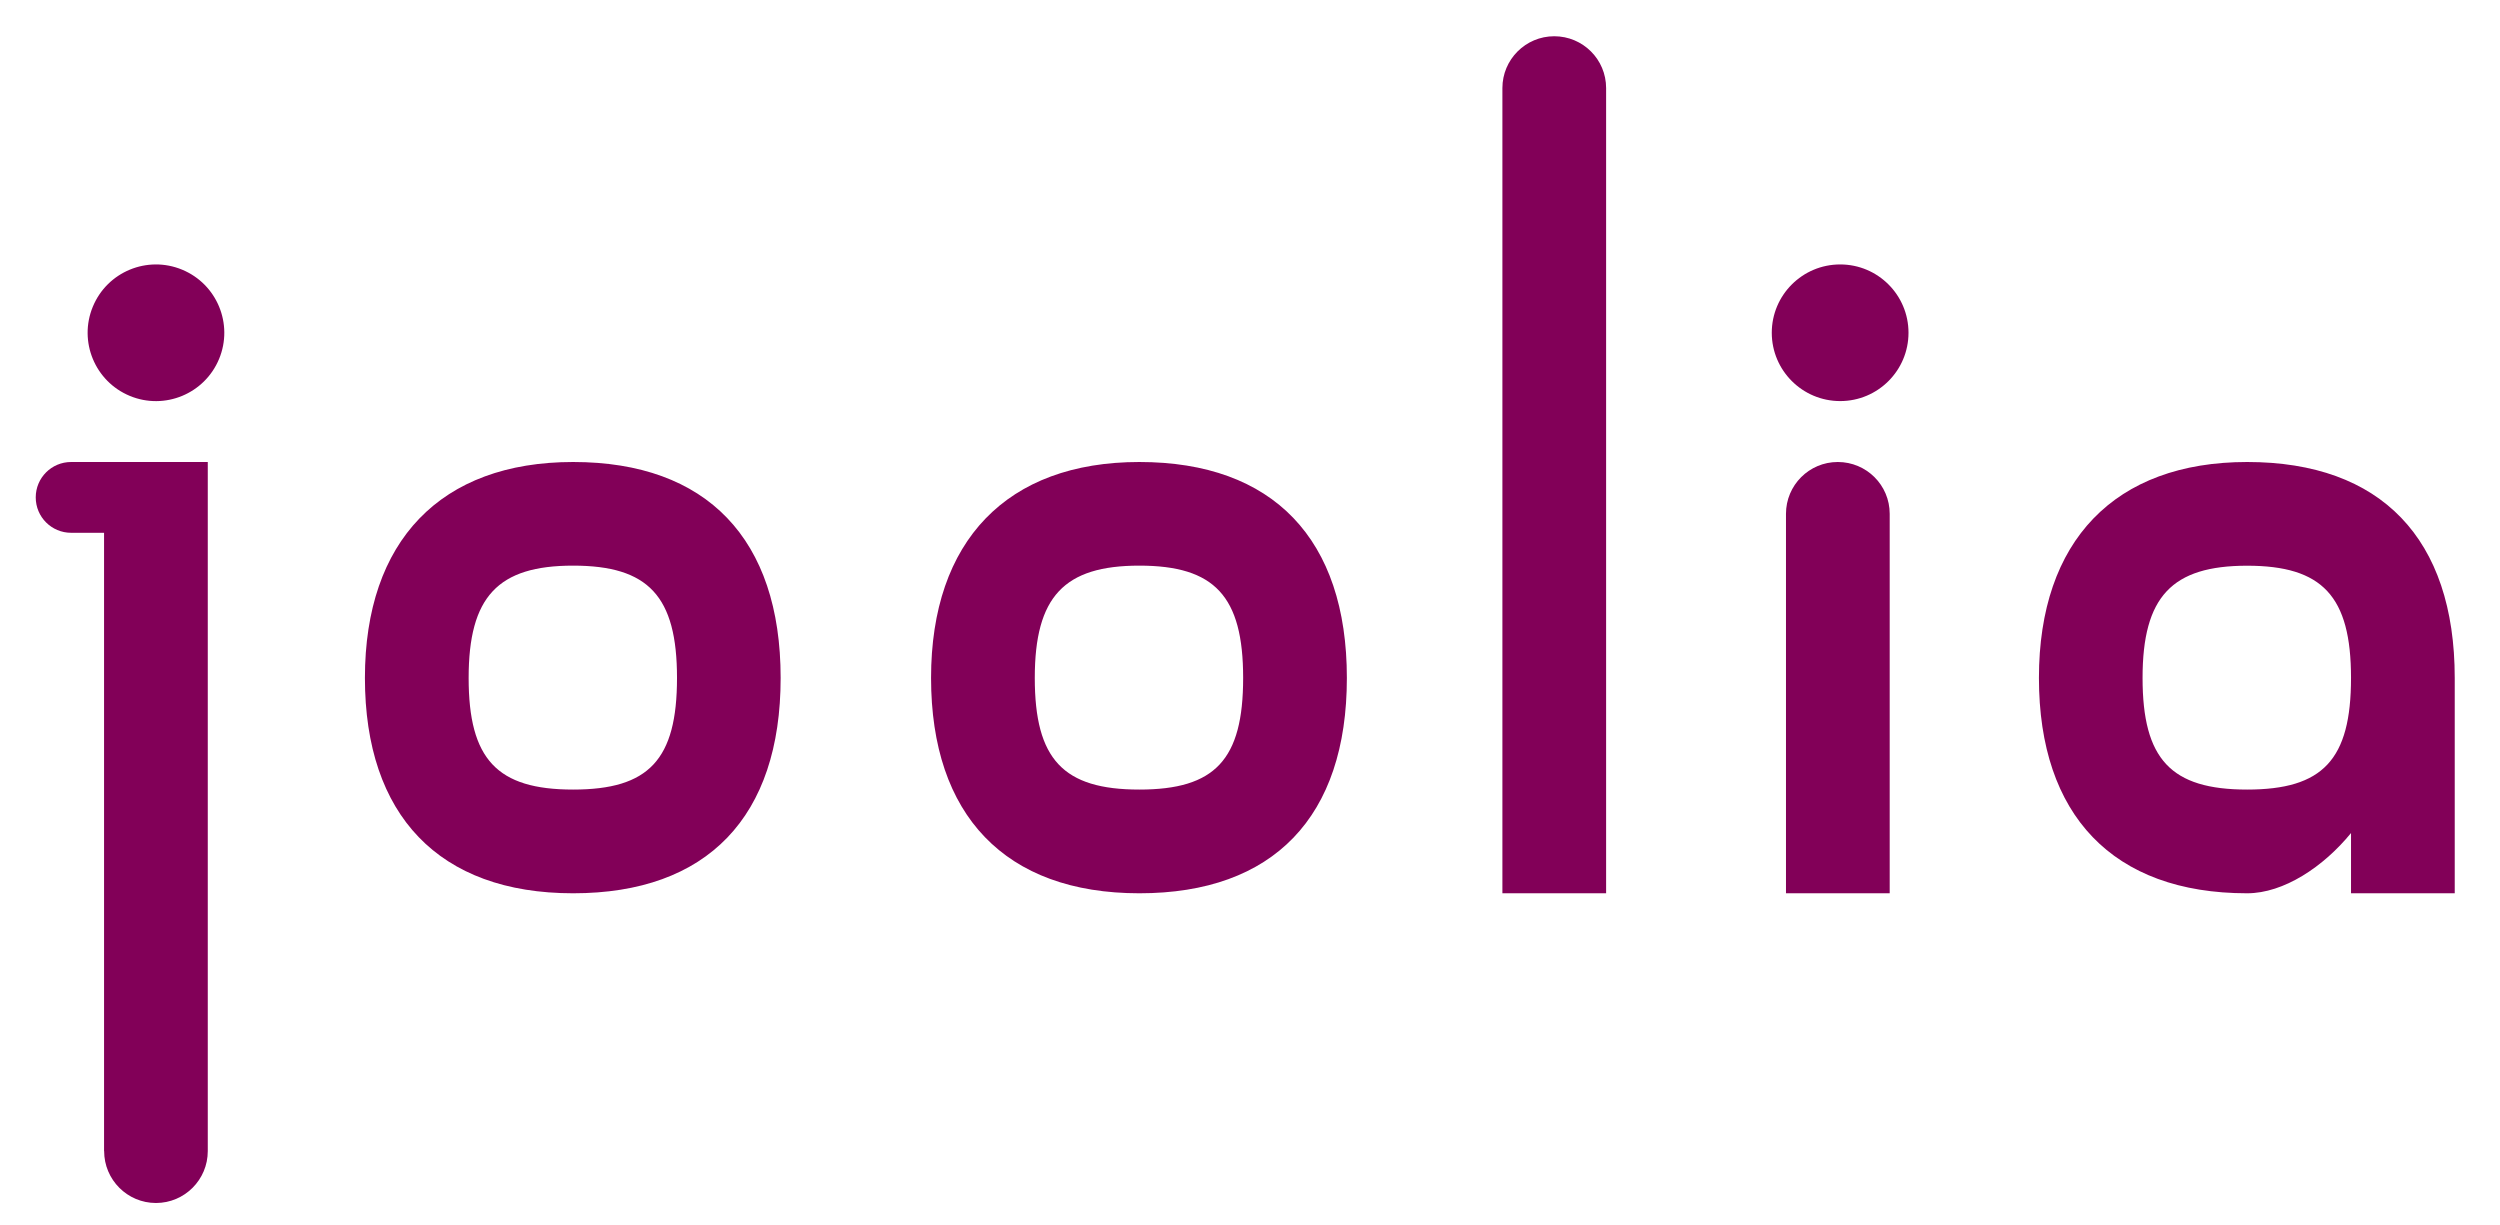
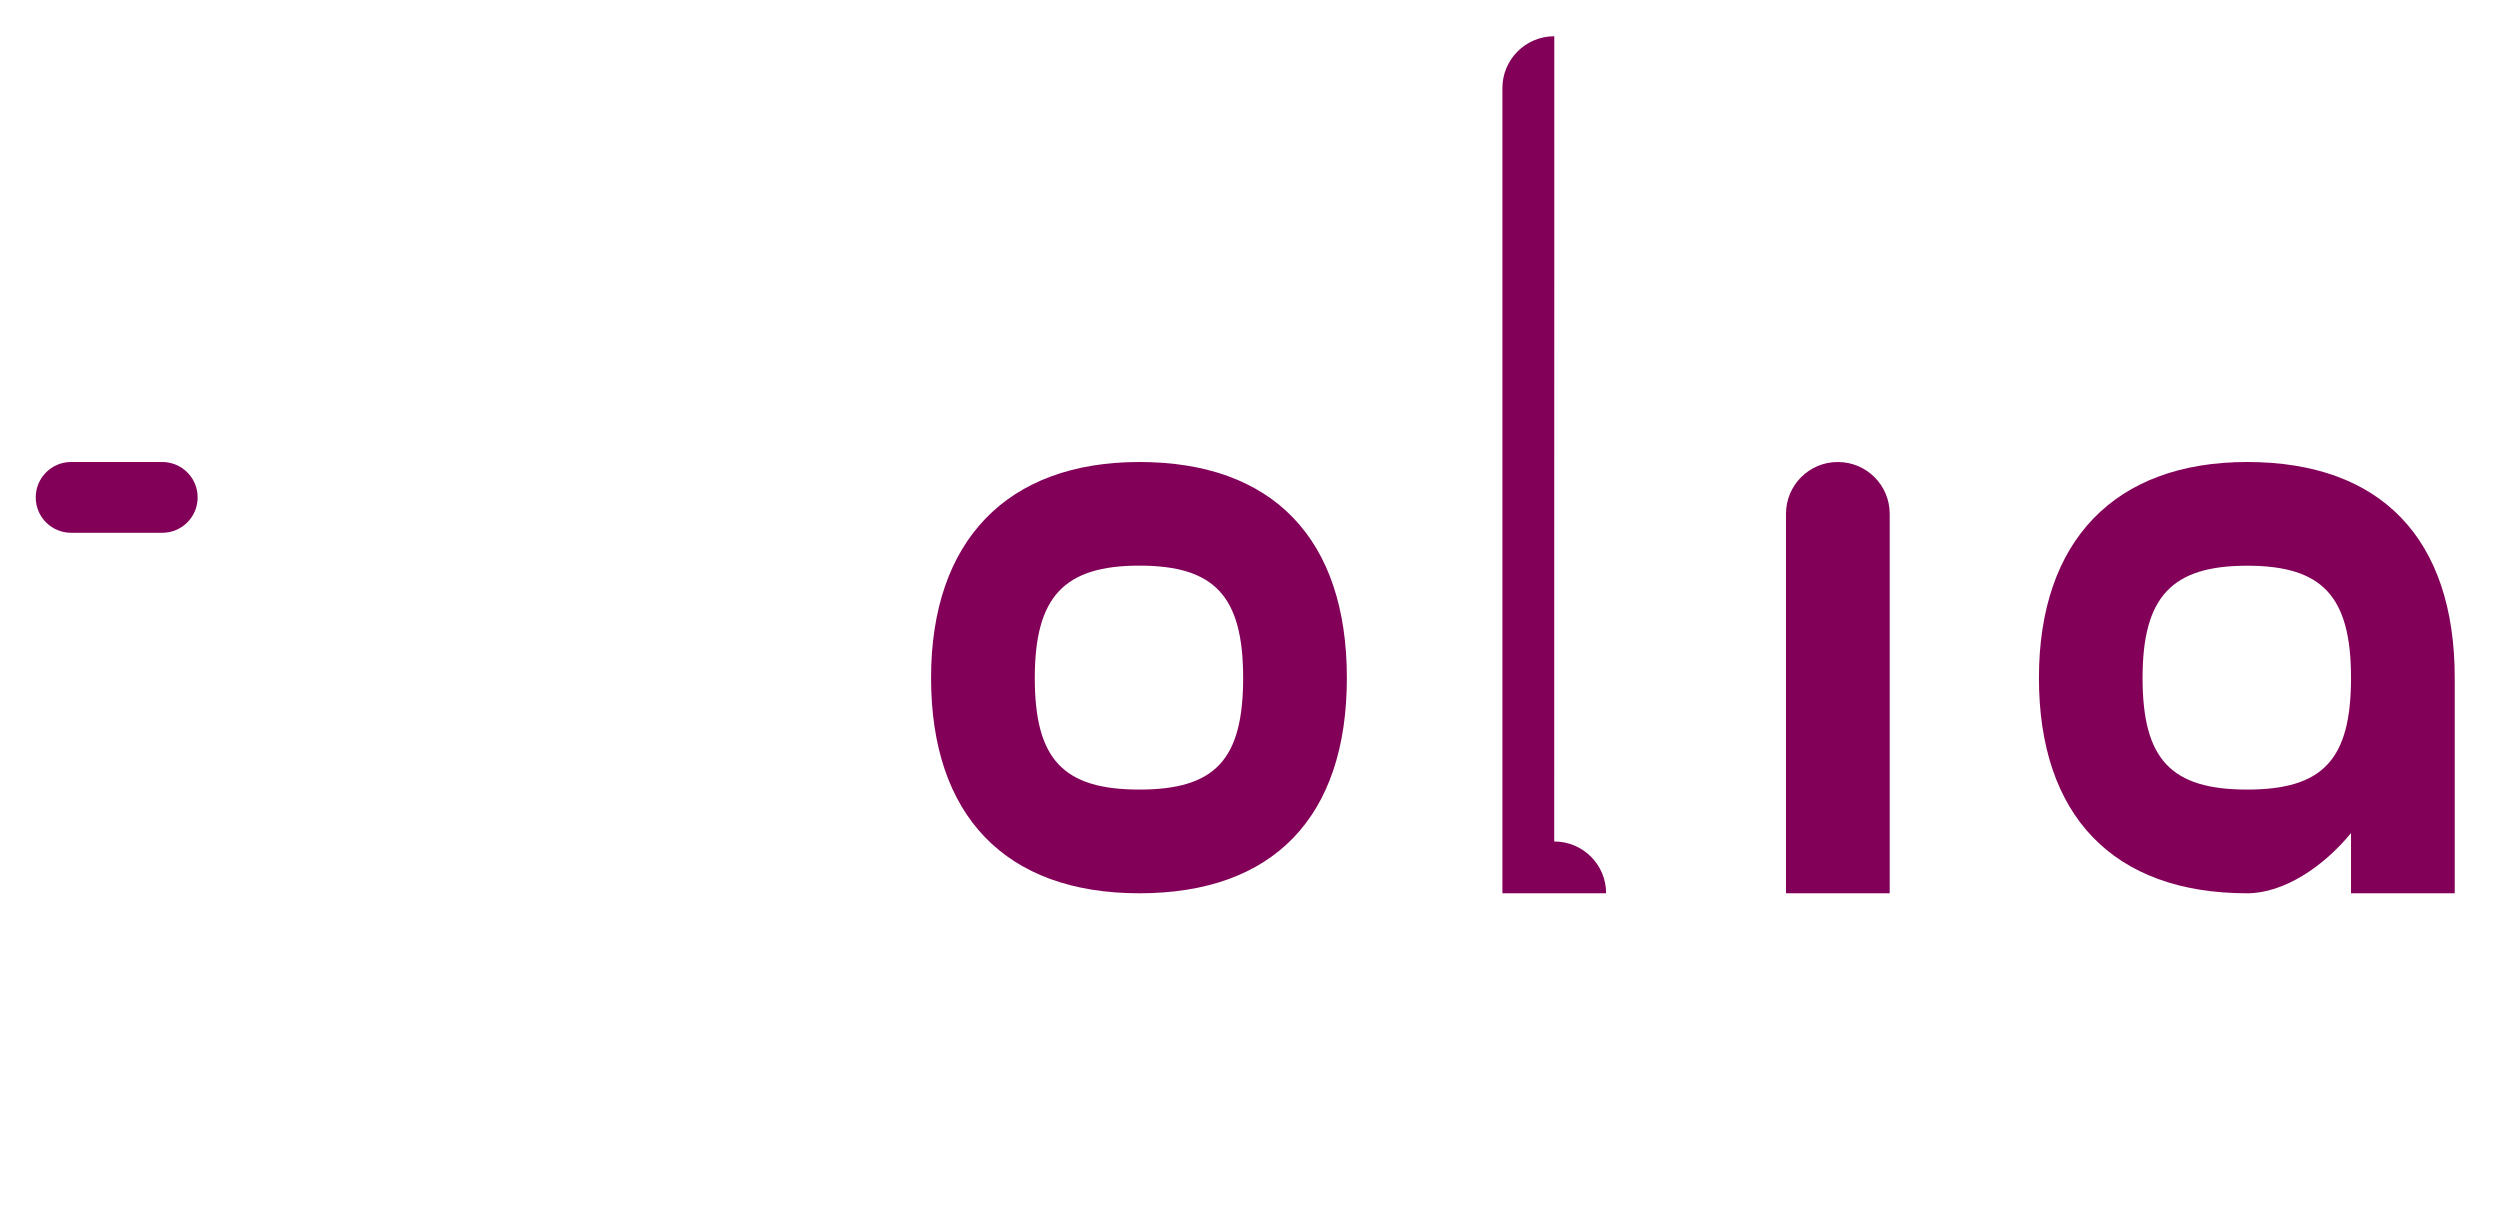
<svg xmlns="http://www.w3.org/2000/svg" id="Layer_1" data-name="Layer 1" viewBox="0 0 293.83 143.97">
  <defs>
    <style>
      .cls-1 {
        fill: none;
      }

      .cls-1, .cls-2 {
        stroke-width: 0px;
      }

      .cls-2 {
        fill: #820058;
      }
    </style>
  </defs>
  <path class="cls-1" d="M67.36,66.49c-8.84,0-12.28,3.7-12.28,13.2s3.33,13.12,12.28,13.12,12.21-3.56,12.21-13.12-3.31-13.2-12.21-13.2Z" />
  <path class="cls-1" d="M133.91,66.49c-8.84,0-12.29,3.7-12.29,13.2s3.33,13.12,12.29,13.12,12.2-3.56,12.2-13.12-3.3-13.2-12.2-13.2Z" />
  <path class="cls-2" d="M133.91,54.3c-15.55,0-24.48,9.25-24.48,25.38s8.7,25.31,24.48,25.31,24.39-8.99,24.39-25.31-8.66-25.38-24.39-25.38ZM133.91,92.8c-8.96,0-12.29-3.56-12.29-13.12s3.45-13.2,12.29-13.2,12.2,3.58,12.2,13.2-3.3,13.12-12.2,13.12Z" />
-   <path class="cls-2" d="M67.36,54.3c-15.55,0-24.47,9.25-24.47,25.38s8.69,25.31,24.47,25.31,24.39-8.99,24.39-25.31-8.66-25.38-24.39-25.38ZM67.36,92.8c-8.95,0-12.28-3.56-12.28-13.12s3.44-13.2,12.28-13.2,12.21,3.58,12.21,13.2-3.31,13.12-12.21,13.12Z" />
-   <path class="cls-2" d="M216.28,31.08c-4.44,0-8.04,3.6-8.04,8.03s3.6,8.03,8.04,8.03,8.03-3.6,8.03-8.03-3.59-8.03-8.03-8.03Z" />
  <path class="cls-2" d="M216,54.3c-3.37,0-6.09,2.73-6.09,6.09v44.6h12.19v-44.6c0-3.37-2.73-6.09-6.1-6.09Z" />
  <g>
    <path class="cls-1" d="M264.11,66.49c-8.84,0-12.29,3.7-12.29,13.19s3.33,13.12,12.29,13.12,12.21-3.56,12.21-13.12-3.31-13.19-12.21-13.19Z" />
    <path class="cls-2" d="M264.11,54.3c-15.55,0-24.47,9.25-24.47,25.38s8.69,25.31,24.47,25.31c4.29,0,8.96-3.1,12.21-7.08v7.08h12.19v-25.31c0-16.37-8.66-25.38-24.39-25.38ZM264.11,92.8c-8.96,0-12.29-3.56-12.29-13.12s3.45-13.19,12.29-13.19,12.21,3.57,12.21,13.19-3.31,13.12-12.21,13.12Z" />
  </g>
-   <path class="cls-2" d="M182.68,4.26c-3.37,0-6.1,2.73-6.1,6.09v94.64h12.19V10.35c0-3.37-2.73-6.09-6.1-6.09Z" />
-   <circle class="cls-2" cx="18.34" cy="39.11" r="8.03" transform="translate(-24.82 41.09) rotate(-67.5)" />
-   <path class="cls-2" d="M12.24,135.29c0,3.37,2.73,6.1,6.09,6.1s6.09-2.73,6.09-6.1V54.3h-12.19v80.99Z" />
+   <path class="cls-2" d="M182.68,4.26c-3.37,0-6.1,2.73-6.1,6.09v94.64h12.19c0-3.37-2.73-6.09-6.1-6.09Z" />
  <path class="cls-2" d="M19.07,62.62h-10.71c-2.3,0-4.16-1.86-4.16-4.16s1.86-4.16,4.16-4.16h10.71c2.3,0,4.16,1.86,4.16,4.16s-1.86,4.16-4.16,4.16Z" />
</svg>